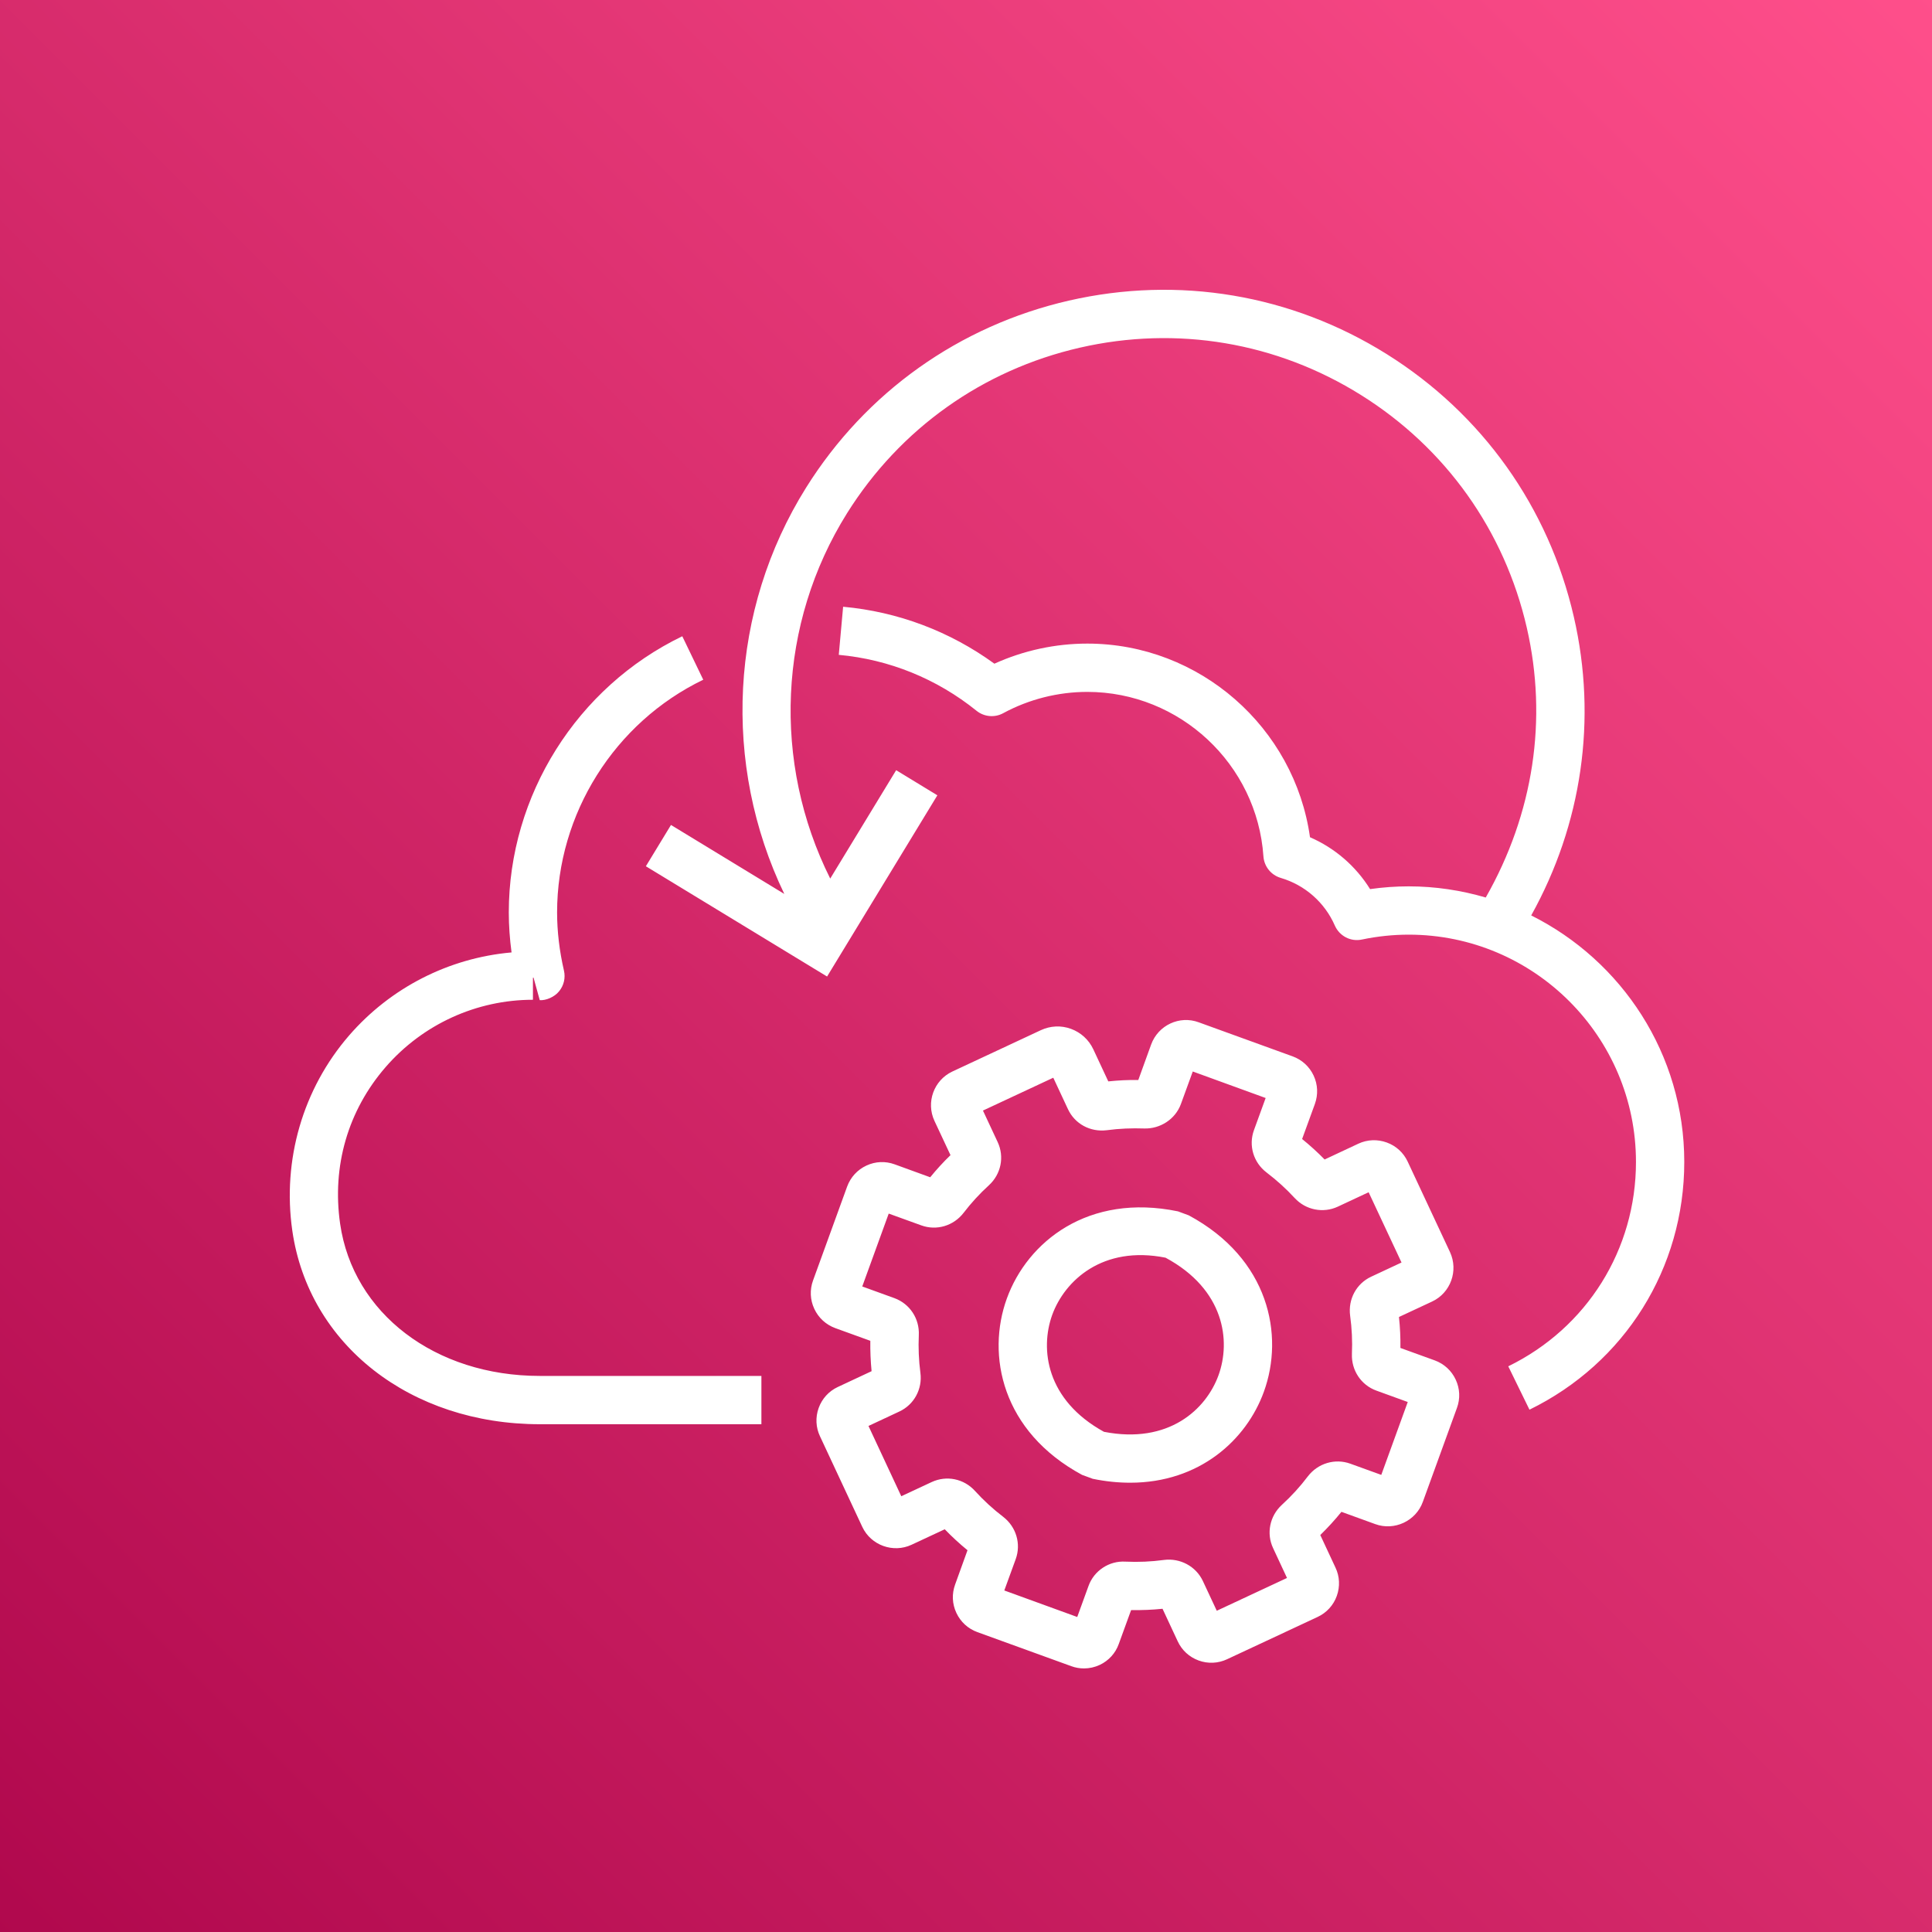
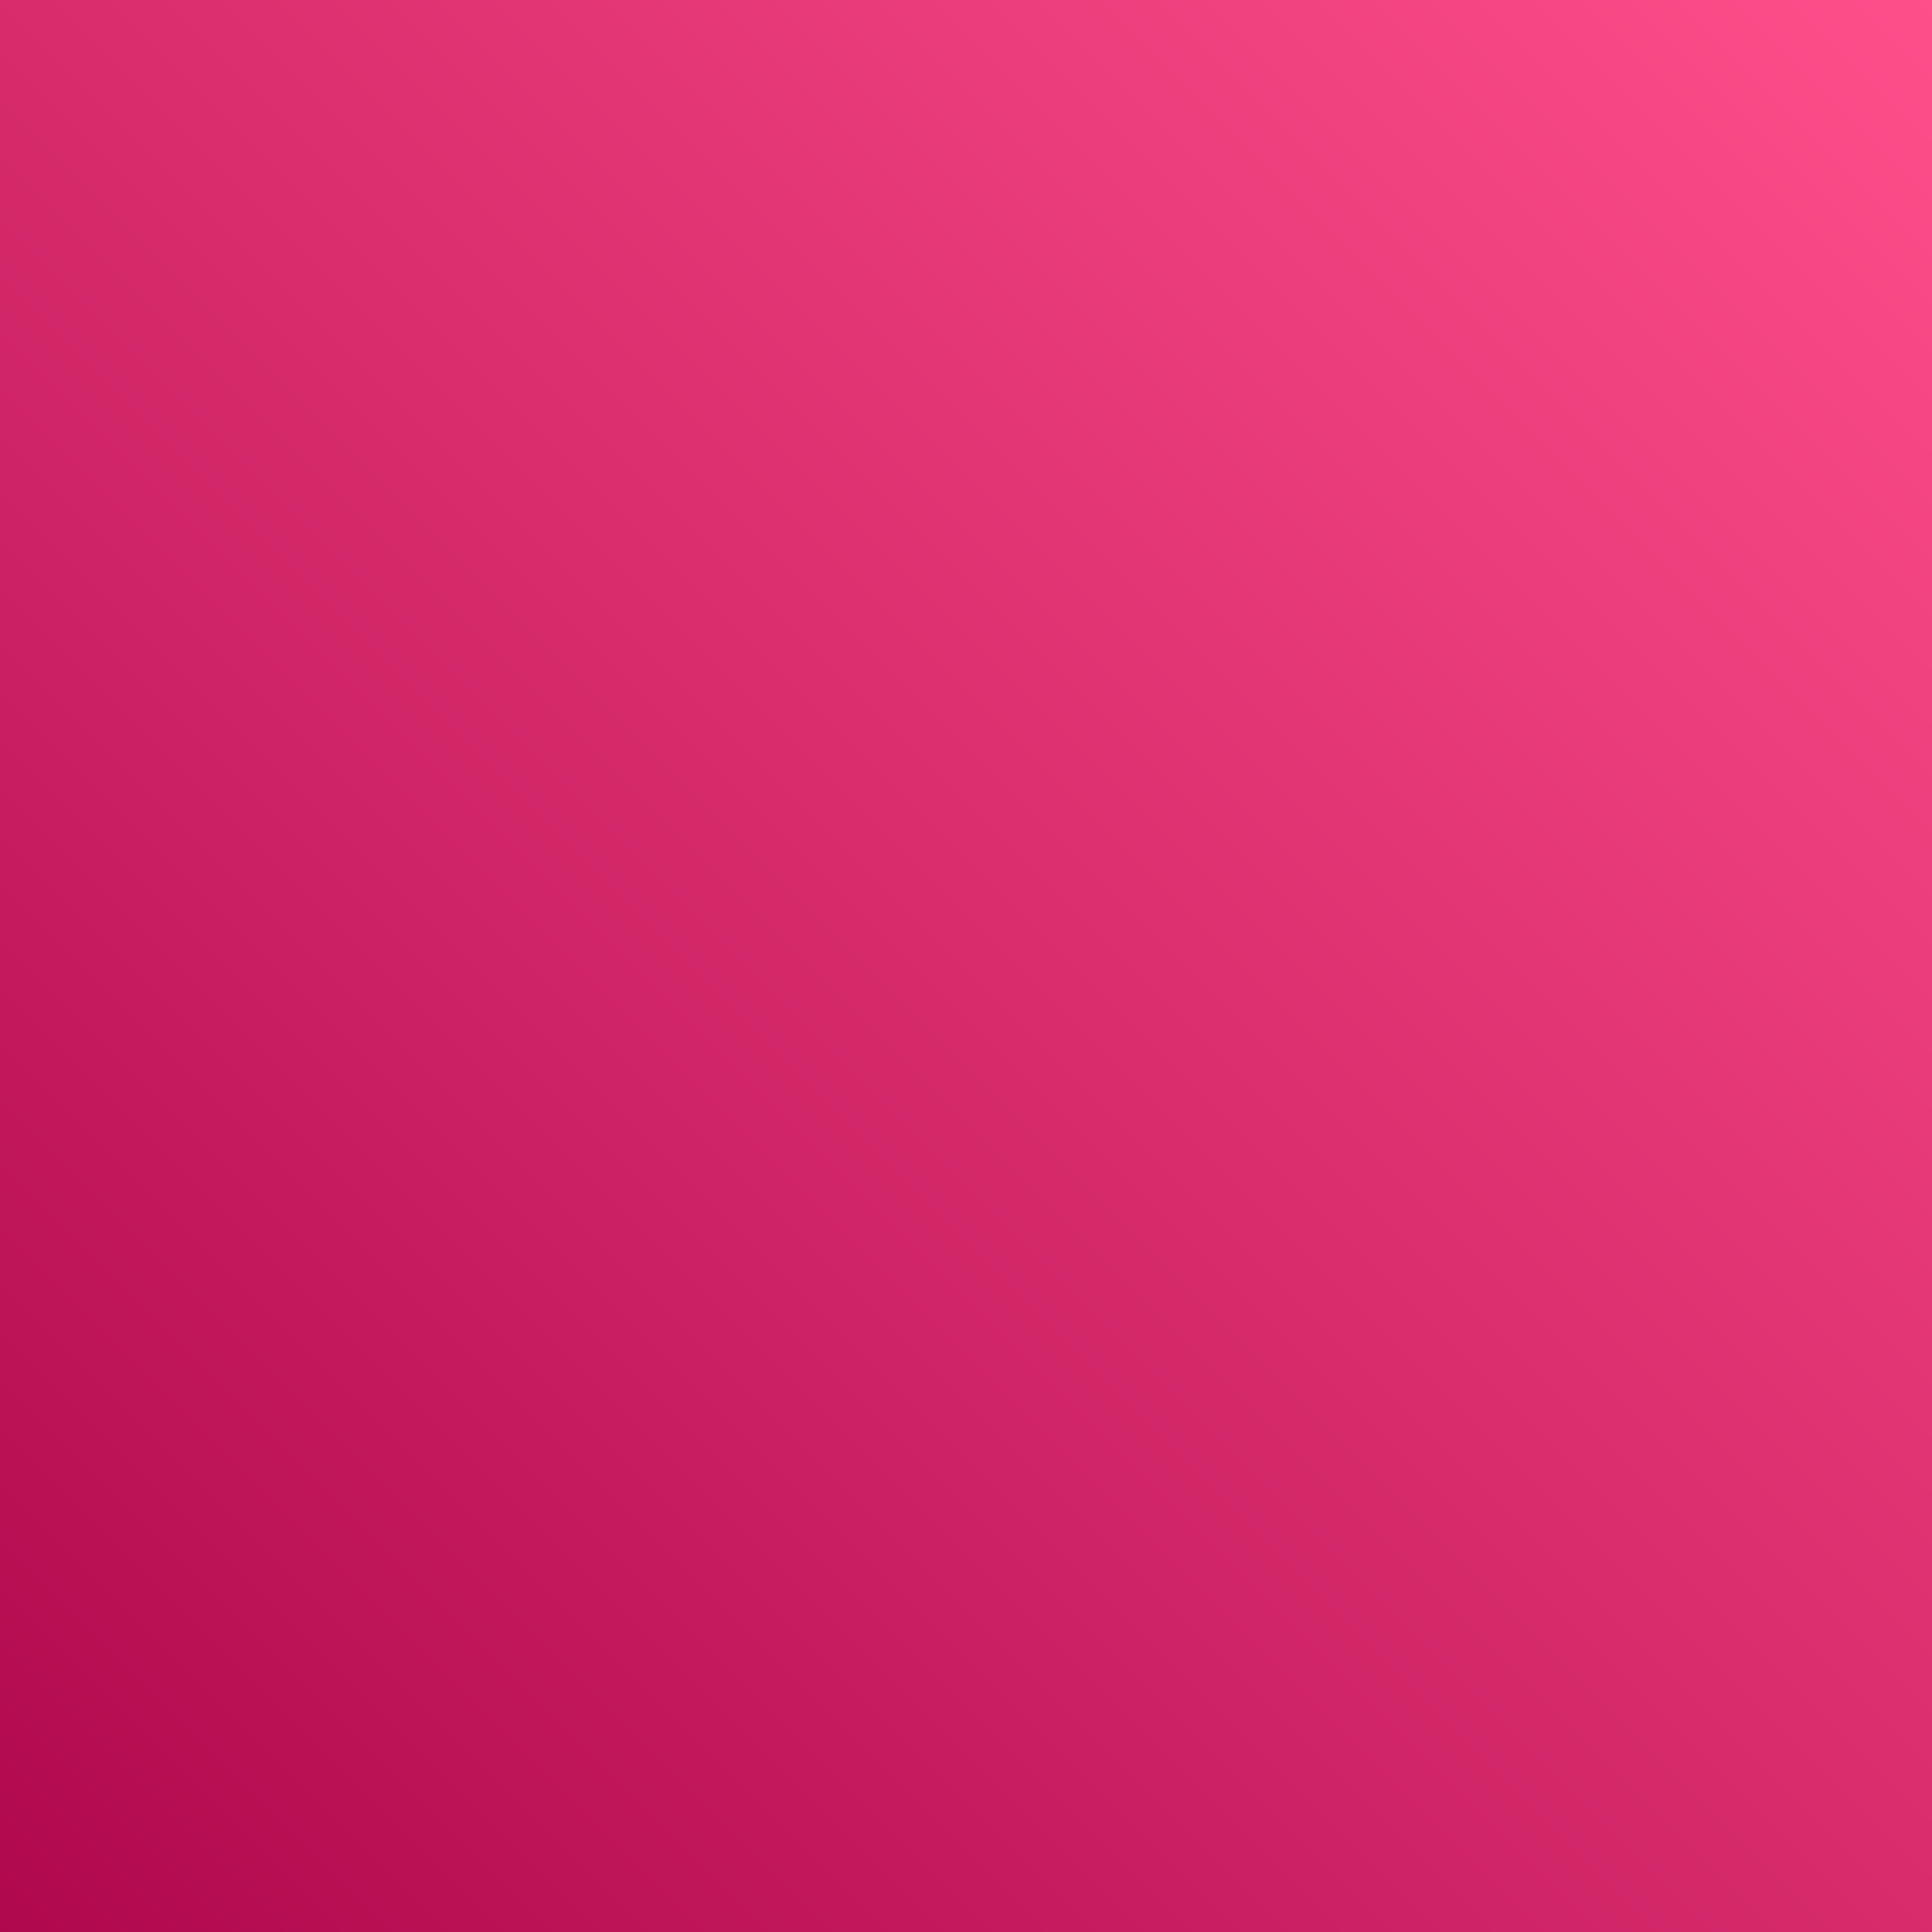
<svg xmlns="http://www.w3.org/2000/svg" width="40px" height="40px" viewBox="0 0 40 40" version="1.1">
  <rect x="0" y="0" width="40" height="40" fill="#333333" stroke="none" />
  <title>Icon-Architecture/32/Arch_AWS-Backint-Agent_32</title>
  <defs>
    <linearGradient x1="0%" y1="100%" x2="100%" y2="0%" id="linearGradient-1">
      <stop stop-color="#B0084D" offset="0%" />
      <stop stop-color="#FF4F8B" offset="100%" />
    </linearGradient>
  </defs>
  <g id="Icon-Architecture/32/Arch_AWS-Backint-Agent_32" stroke="none" stroke-width="1" fill="none" fill-rule="evenodd">
    <g id="Rectangle" fill="url(#linearGradient-1)">
      <rect x="0" y="0" width="40" height="40" />
    </g>
    <g id="Icon-Service/32/AWS-Backint-Agent_32" transform="translate(4, 4)" fill="#FFFFFF">
-       <path d="M7.176,24.487 L11.764,24.487 L11.764,25.487 L7.176,25.487 C4.498,25.487 2.391,23.839 2.052,21.48 C1.842,20.017 2.27,18.544 3.227,17.439 C4.088,16.446 5.295,15.833 6.591,15.719 C6.554,15.44 6.534,15.163 6.534,14.891 C6.534,12.469 7.945,10.225 10.126,9.173 L10.56,10.073 C8.722,10.96 7.534,12.851 7.534,14.891 C7.534,15.282 7.582,15.687 7.676,16.095 C7.711,16.246 7.674,16.404 7.575,16.524 C7.478,16.645 7.299,16.717 7.175,16.707 L7.046,16.24 L7.034,16.243 L7.034,16.699 C5.864,16.699 4.751,17.208 3.983,18.094 C3.204,18.992 2.87,20.144 3.042,21.337 C3.309,23.192 5.008,24.487 7.176,24.487 L7.176,24.487 Z M30.871,20.057 C30.871,22.255 29.643,24.22 27.666,25.186 L27.227,24.288 C28.858,23.491 29.871,21.87 29.871,20.057 C29.871,17.462 27.761,15.351 25.166,15.351 C24.842,15.351 24.517,15.385 24.197,15.452 C23.967,15.502 23.733,15.381 23.637,15.164 C23.427,14.684 23.018,14.324 22.516,14.176 C22.316,14.117 22.173,13.94 22.158,13.731 C22.027,11.821 20.425,10.325 18.512,10.325 C17.904,10.325 17.301,10.478 16.77,10.766 C16.594,10.862 16.376,10.843 16.218,10.716 C15.396,10.053 14.409,9.653 13.366,9.558 L13.456,8.562 C14.59,8.665 15.666,9.071 16.588,9.741 C17.189,9.468 17.848,9.325 18.512,9.325 C20.837,9.325 22.802,11.061 23.122,13.334 C23.637,13.558 24.07,13.932 24.366,14.408 C24.632,14.37 24.9,14.351 25.166,14.351 C25.72,14.351 26.254,14.434 26.761,14.582 C27.751,12.842 28.046,10.894 27.611,8.997 C27.149,6.986 25.931,5.276 24.182,4.181 C22.434,3.086 20.367,2.737 18.353,3.199 C16.342,3.661 14.632,4.878 13.537,6.626 C12.109,8.908 11.986,11.786 13.189,14.19 L14.554,11.946 L15.407,12.466 L13.124,16.218 L9.372,13.935 L9.892,13.08 L12.238,14.508 C10.947,11.82 11.102,8.632 12.69,6.095 C13.926,4.121 15.858,2.746 18.129,2.224 C20.402,1.703 22.739,2.097 24.713,3.333 C26.688,4.57 28.063,6.502 28.585,8.773 C29.072,10.892 28.751,13.067 27.702,14.953 C29.577,15.889 30.871,17.822 30.871,20.057 L30.871,20.057 Z M24.598,26.536 L23.957,26.304 C23.642,26.19 23.288,26.293 23.078,26.566 C22.919,26.777 22.738,26.975 22.539,27.157 C22.288,27.388 22.215,27.748 22.358,28.052 L22.646,28.67 L21.192,29.349 L20.904,28.733 C20.76,28.427 20.432,28.254 20.099,28.297 C19.835,28.333 19.569,28.344 19.3,28.332 C18.964,28.311 18.649,28.52 18.536,28.837 L18.303,29.478 L16.793,28.929 L17.029,28.281 C17.144,27.965 17.04,27.613 16.771,27.405 C16.56,27.244 16.364,27.064 16.186,26.868 C15.956,26.614 15.596,26.541 15.288,26.685 L14.66,26.978 L13.981,25.523 L14.62,25.224 C14.925,25.082 15.1,24.759 15.056,24.424 C15.022,24.165 15.011,23.902 15.023,23.642 C15.039,23.301 14.837,22.994 14.519,22.877 L13.852,22.635 L14.4,21.126 L15.074,21.37 C15.391,21.485 15.741,21.381 15.95,21.111 C16.105,20.908 16.281,20.716 16.473,20.541 C16.726,20.31 16.799,19.95 16.655,19.644 L16.351,18.993 L17.807,18.313 L18.111,18.964 C18.253,19.269 18.572,19.442 18.914,19.4 C19.172,19.365 19.434,19.355 19.691,19.364 C20.017,19.374 20.333,19.175 20.449,18.859 L20.695,18.184 L22.204,18.733 L21.962,19.398 C21.846,19.716 21.951,20.069 22.224,20.276 C22.435,20.437 22.63,20.614 22.805,20.804 C23.035,21.053 23.394,21.123 23.697,20.983 L24.336,20.684 L25.017,22.139 L24.388,22.433 C24.083,22.575 23.908,22.898 23.953,23.239 C23.989,23.501 24.002,23.767 23.99,24.032 C23.977,24.372 24.181,24.677 24.496,24.791 L25.146,25.027 L24.598,26.536 Z M25.704,24.165 L24.994,23.908 C24.997,23.694 24.987,23.479 24.964,23.267 L25.65,22.947 C26.033,22.768 26.199,22.309 26.021,21.924 L25.145,20.051 C25.058,19.865 24.905,19.724 24.711,19.654 C24.518,19.584 24.309,19.592 24.123,19.679 L23.425,20.006 C23.28,19.858 23.124,19.716 22.959,19.582 L23.223,18.857 C23.293,18.663 23.284,18.454 23.197,18.268 C23.11,18.082 22.955,17.941 22.763,17.871 L20.819,17.166 C20.421,17.018 19.978,17.226 19.833,17.626 L19.567,18.361 C19.359,18.356 19.153,18.368 18.946,18.389 L18.635,17.723 C18.542,17.526 18.378,17.376 18.173,17.301 C17.967,17.226 17.747,17.237 17.549,17.329 L15.717,18.185 C15.334,18.365 15.168,18.823 15.347,19.207 L15.679,19.916 C15.529,20.061 15.388,20.215 15.259,20.374 L14.525,20.107 C14.331,20.036 14.124,20.045 13.938,20.132 C13.751,20.219 13.61,20.373 13.539,20.567 L12.833,22.511 C12.763,22.704 12.772,22.912 12.859,23.098 C12.946,23.285 13.1,23.426 13.293,23.497 L14.019,23.76 C14.016,23.969 14.025,24.18 14.045,24.389 L13.346,24.716 C13.159,24.803 13.019,24.958 12.949,25.152 C12.88,25.345 12.89,25.554 12.977,25.737 L13.853,27.613 C14.033,27.996 14.495,28.16 14.874,27.982 L15.56,27.662 C15.708,27.816 15.866,27.961 16.031,28.096 L15.775,28.805 C15.704,28.999 15.713,29.208 15.801,29.394 C15.888,29.58 16.042,29.721 16.235,29.791 L18.179,30.496 C18.265,30.528 18.354,30.543 18.443,30.543 C18.554,30.543 18.664,30.519 18.769,30.47 C18.954,30.383 19.095,30.228 19.163,30.037 L19.418,29.336 C19.644,29.338 19.855,29.33 20.069,29.308 L20.383,29.981 C20.469,30.167 20.623,30.308 20.817,30.379 C21.009,30.449 21.219,30.44 21.405,30.353 L23.28,29.477 C23.466,29.39 23.607,29.236 23.677,29.042 C23.746,28.848 23.737,28.639 23.65,28.456 L23.335,27.781 C23.491,27.629 23.638,27.468 23.773,27.301 L24.473,27.555 C24.867,27.699 25.314,27.493 25.458,27.095 L26.164,25.151 C26.235,24.958 26.226,24.75 26.139,24.564 C26.052,24.377 25.898,24.236 25.704,24.165 L25.704,24.165 Z M21.228,24.473 C20.971,25.18 20.197,25.906 18.856,25.644 C17.657,24.984 17.53,23.93 17.785,23.223 C18.044,22.513 18.829,21.78 20.131,22.039 C21.354,22.697 21.486,23.762 21.228,24.473 L21.228,24.473 Z M20.613,21.163 L20.389,21.08 C18.528,20.696 17.271,21.711 16.846,22.883 C16.42,24.054 16.739,25.639 18.407,26.538 L18.407,26.537 L18.624,26.617 C18.896,26.673 19.155,26.698 19.4,26.698 C20.832,26.698 21.805,25.815 22.167,24.815 C22.593,23.643 22.275,22.058 20.613,21.163 L20.613,21.163 Z" id="AWS-Backint-Agent_Icon_32_Squid" />
-     </g>
+       </g>
  </g>
</svg>